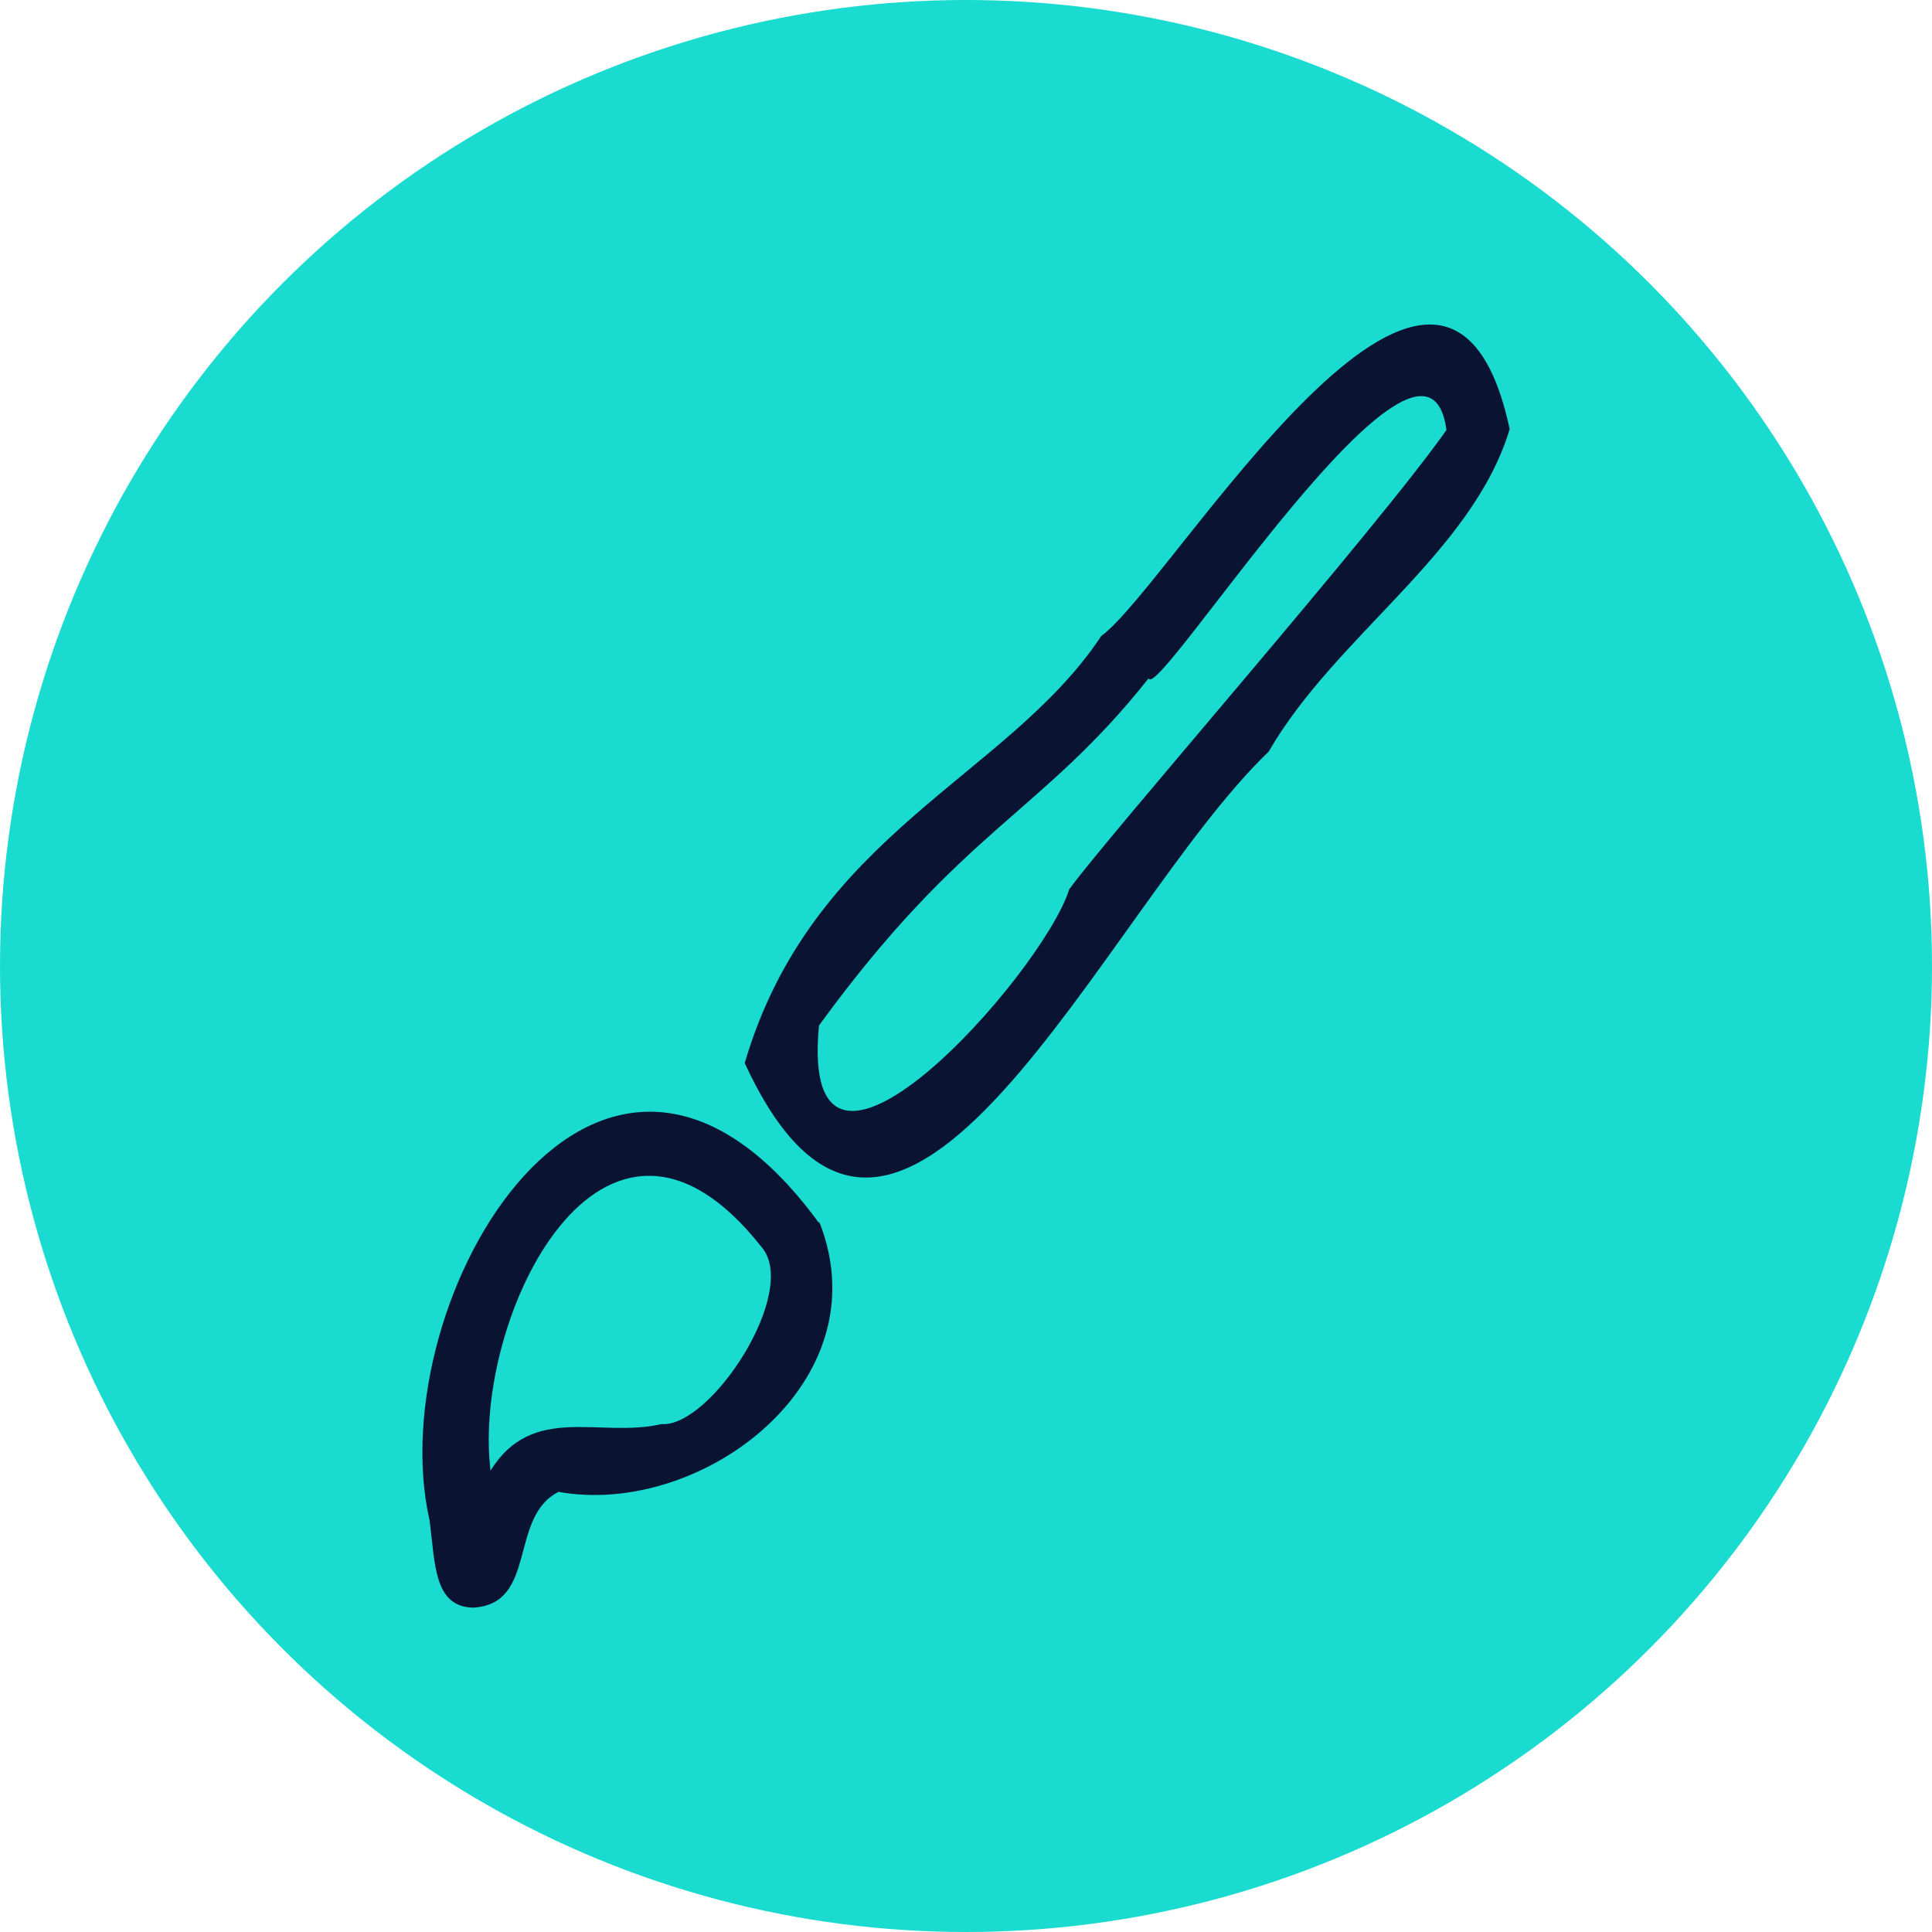
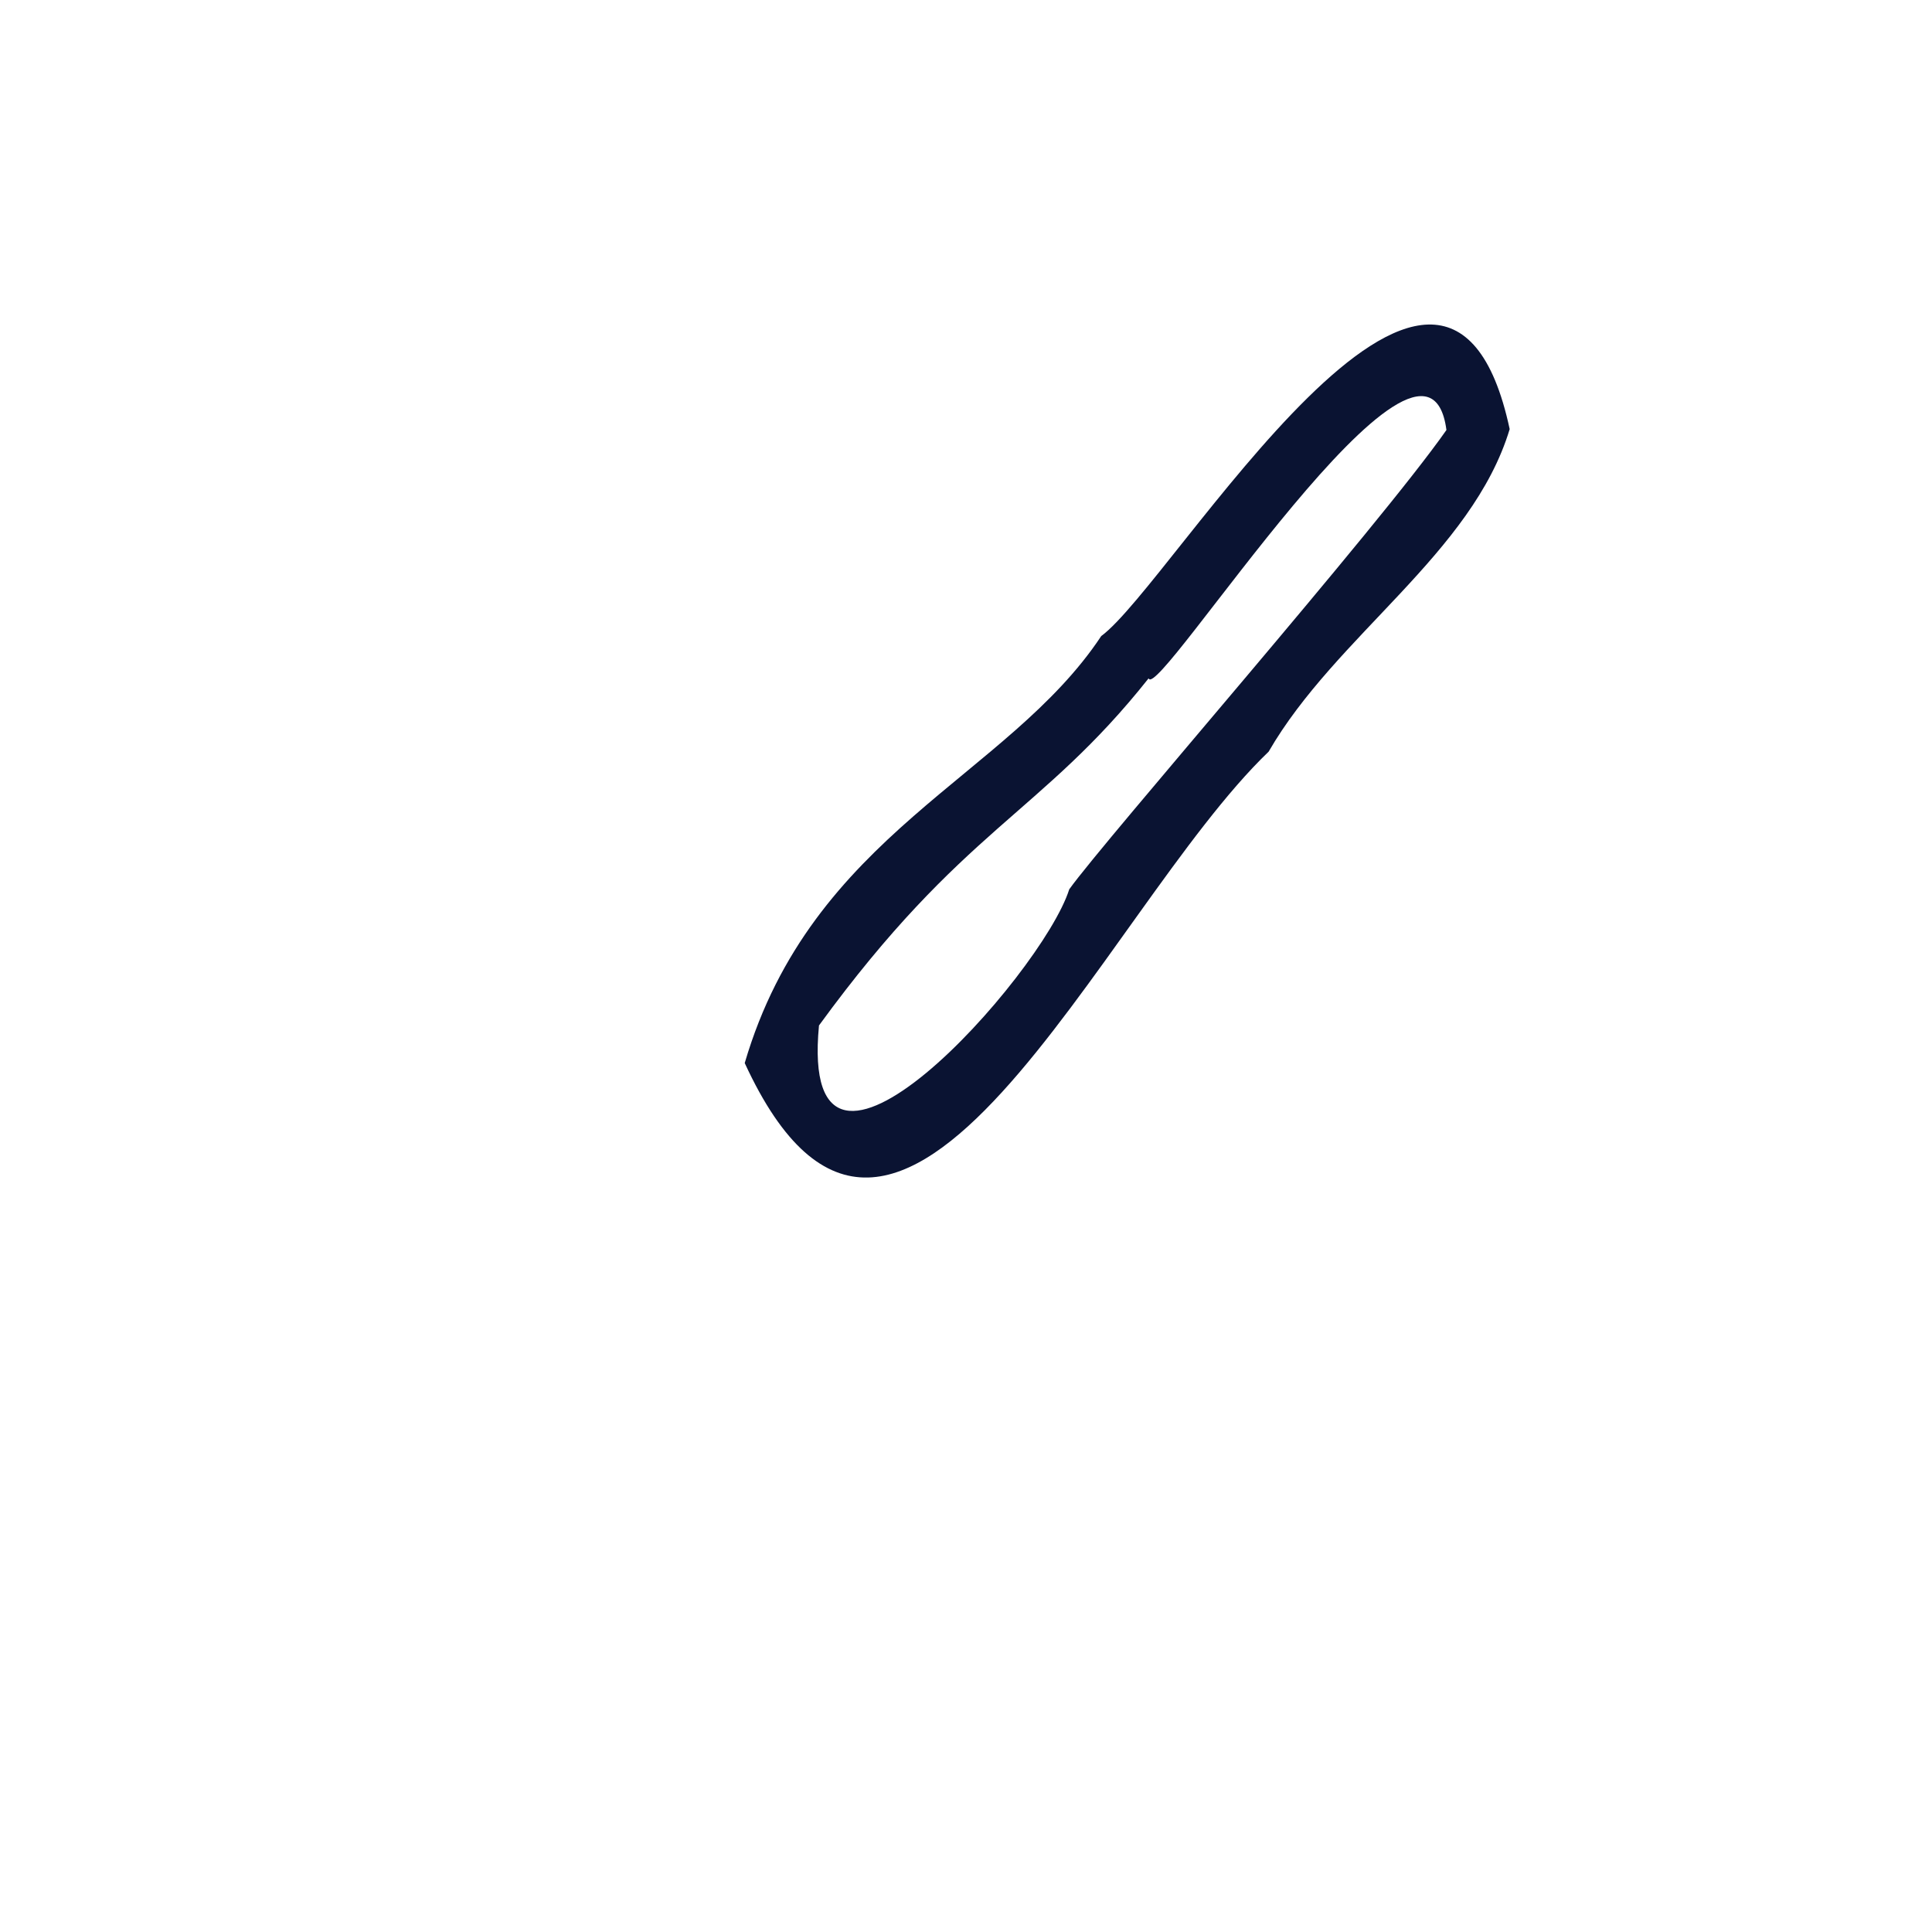
<svg xmlns="http://www.w3.org/2000/svg" id="Layer_1" data-name="Layer 1" viewBox="0 0 128 128">
  <defs>
    <style>      .cls-1 {        fill: #0a1332;      }      .cls-2 {        fill: #1adbd0;      }    </style>
  </defs>
-   <circle class="cls-2" cx="64" cy="64" r="64" />
  <g>
-     <path class="cls-1" d="M28.44,100.64c-3.24-14.66,11.35-39.39,25.8-19.64l.05-.02c4.18,10.59-7.83,19.56-17.28,17.86-3.33,1.66-1.37,7.45-5.68,7.67-2.61-.07-2.49-2.93-2.88-5.86h0ZM50.43,82.59c-10.45-13.24-19.18,4.73-17.93,14.84,2.8-4.5,7.26-2.13,11.32-3.08,3.28.25,9.21-8.85,6.61-11.76Z" />
    <path class="cls-1" d="M49.34,70.43c4.46-15.2,17.41-18.92,23.62-28.29,4.75-3.48,22.7-34.05,27.06-13.71-2.48,8.23-11.52,13.67-15.97,21.37-11.01,10.55-24.53,42.73-34.71,20.63ZM54.26,67.94c-1.41,14.75,14.78-3.32,16.58-9.02,2.38-3.33,20.52-24.04,24.99-30.43-1.35-10.28-19.19,18.17-19.73,16.45-7.19,9.06-12.28,9.88-21.84,23Z" />
  </g>
</svg>